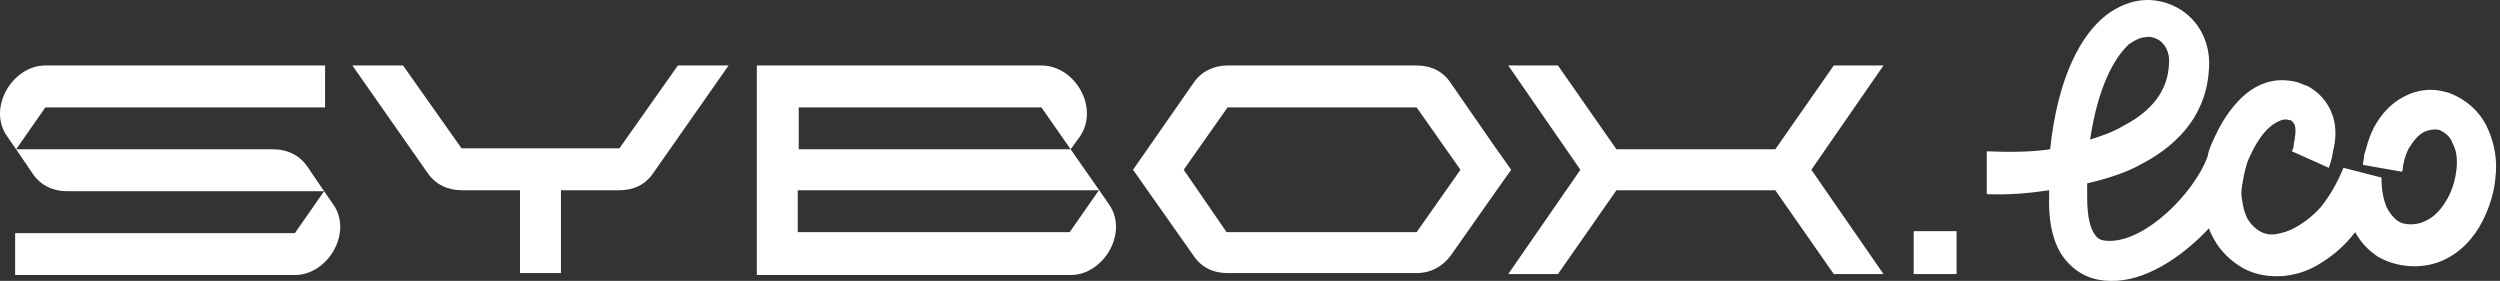
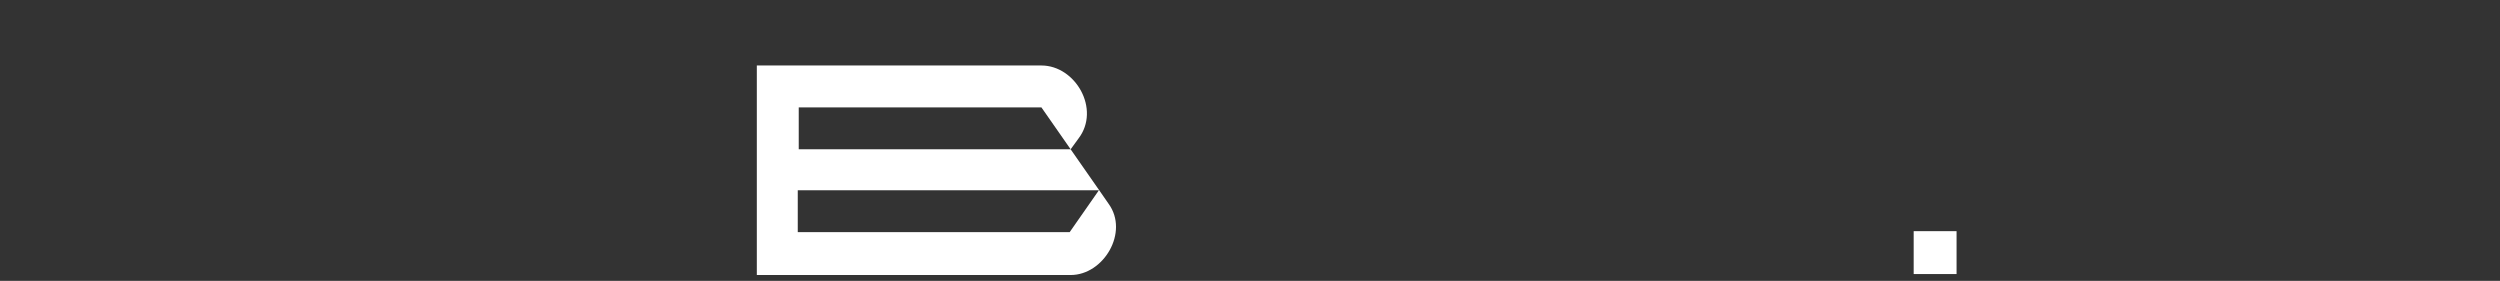
<svg xmlns="http://www.w3.org/2000/svg" width="267" height="30" viewBox="0 0 267 30" fill="none">
  <rect x="0" y="0" width="267" height="30" fill="#333333" stroke="none" />
-   <path d="M223.221 14.904C224.574 14.488 225.719 14.072 226.76 13.447C229.778 11.886 231.548 9.7 231.652 6.785C231.756 5.64 231.236 4.6 230.403 4.183C229.987 3.975 229.57 3.871 229.154 3.975C228.634 3.975 228.009 4.287 227.384 4.704C225.719 6.265 224.054 9.388 223.221 14.904ZM211.979 16.153C214.478 16.257 216.768 16.257 218.953 15.945C219.786 8.139 222.284 3.663 224.99 1.581C226.24 0.644 227.593 0.124 228.842 0.02C230.195 -0.084 231.444 0.228 232.589 0.852C234.671 1.997 236.128 4.391 235.92 7.306C235.711 11.782 233.109 15.216 228.738 17.506C227.072 18.443 225.095 19.068 222.909 19.588C222.909 20.005 222.909 20.525 222.909 21.045C222.909 23.127 223.221 24.48 223.846 25.209C224.158 25.625 224.678 25.729 225.303 25.729C229.258 25.729 234.254 20.629 235.712 16.882C235.712 16.778 235.816 16.674 235.816 16.466C236.024 15.633 236.44 14.8 236.856 13.967C237.585 12.51 238.626 11.053 239.875 10.012C241.436 8.763 243.206 8.243 245.288 8.763C245.704 8.867 246.016 9.075 246.433 9.179C247.577 9.804 248.514 10.741 249.035 12.094C249.451 13.135 249.555 14.384 249.243 15.841C249.139 16.153 249.139 16.466 249.035 16.882C248.931 17.298 248.827 17.61 248.722 17.923L244.767 16.153C244.871 15.945 244.975 15.737 244.975 15.425C244.975 15.216 245.079 15.008 245.079 14.8C245.183 14.176 245.183 13.655 245.079 13.343C244.975 13.135 244.871 13.031 244.767 12.927C244.663 12.822 244.559 12.822 244.455 12.822C243.934 12.614 243.31 12.927 242.685 13.343C241.853 13.967 241.124 15.008 240.604 16.049C240.291 16.674 239.979 17.298 239.875 17.819C239.667 18.547 239.563 19.172 239.459 19.796C239.355 20.421 239.355 20.941 239.459 21.358C239.563 22.19 239.771 22.919 240.083 23.439C240.395 23.96 240.812 24.376 241.332 24.689C241.853 25.001 242.477 25.105 243.102 25.001C243.726 24.897 244.455 24.689 245.183 24.272C246.12 23.752 247.057 23.023 247.89 22.086C248.722 21.045 249.555 19.692 250.284 17.923L254.343 18.964C254.343 20.317 254.551 21.254 254.864 22.086C255.176 22.711 255.592 23.231 256.009 23.544C256.425 23.856 256.945 23.96 257.466 23.96C257.986 23.96 258.507 23.856 258.923 23.648C259.964 23.231 260.797 22.294 261.421 21.149C261.942 20.213 262.254 19.068 262.358 18.027C262.462 16.986 262.358 16.049 261.942 15.321C261.733 14.696 261.317 14.28 260.693 13.967C260.588 13.863 260.484 13.863 260.38 13.863C259.964 13.759 259.443 13.863 258.923 14.072C258.299 14.384 257.778 15.008 257.258 15.841C257.049 16.257 256.841 16.778 256.737 17.298C256.737 17.402 256.633 17.61 256.633 17.819C256.633 18.027 256.633 18.131 256.529 18.339L252.366 17.61C252.366 17.298 252.47 17.09 252.47 16.778C252.47 16.57 252.574 16.257 252.678 15.945C252.886 15.112 253.198 14.28 253.511 13.655C254.343 12.094 255.488 10.949 256.737 10.324C258.09 9.596 259.652 9.388 261.109 9.804C261.629 9.908 262.046 10.116 262.462 10.324C264.023 11.157 265.168 12.406 265.793 13.967C266.417 15.425 266.73 17.194 266.521 18.86C266.417 20.421 265.897 22.086 265.168 23.544C264.232 25.417 262.774 26.978 260.901 27.811C259.964 28.227 258.923 28.436 257.882 28.436C256.529 28.436 255.176 28.123 253.927 27.395C252.99 26.77 252.157 25.938 251.533 24.793C251.429 25.001 251.221 25.105 251.116 25.313C249.972 26.666 248.722 27.603 247.473 28.332C246.224 29.06 244.975 29.372 243.83 29.477C242.373 29.581 240.916 29.372 239.563 28.644C238.314 27.915 237.169 26.874 236.44 25.521C236.232 25.105 236.024 24.793 235.92 24.376C233.005 27.499 229.05 30.101 225.407 29.997C223.637 29.997 222.076 29.372 220.827 28.019C219.474 26.562 218.745 24.272 218.849 20.941C218.849 20.733 218.849 20.525 218.849 20.317C216.768 20.629 214.582 20.837 212.188 20.733V16.153H211.979Z" fill="white" />
-   <path fill-rule="evenodd" clip-rule="evenodd" d="M166.39 6.994L172.635 15.945H189.601L195.846 6.994H201.155L193.452 18.131L201.155 29.268H195.846L189.601 20.317H172.635L166.39 29.268H161.081L168.784 18.131L161.081 6.994H166.39Z" fill="white" />
-   <path fill-rule="evenodd" clip-rule="evenodd" d="M55.536 29.268V20.317H49.291C47.833 20.317 46.48 19.692 45.648 18.443L37.633 6.994H43.045L49.291 15.841H66.153L72.398 6.994H77.811L69.796 18.443C68.963 19.692 67.714 20.317 66.153 20.317H59.908V29.164H55.536V29.268Z" fill="white" />
  <path fill-rule="evenodd" clip-rule="evenodd" d="M117.364 20.317H85.201V24.793H114.241L117.364 20.317ZM85.305 11.469V15.945H114.345L111.223 11.469H85.305ZM80.829 29.268V6.994H85.305H111.223C114.866 6.994 117.572 11.678 115.178 14.8L114.345 15.945L117.468 20.421L118.405 21.774C120.591 24.793 117.884 29.372 114.345 29.372H83.639H80.829V29.268Z" fill="white" />
-   <path fill-rule="evenodd" clip-rule="evenodd" d="M9.425 15.945H25.038H29.201C30.659 15.945 32.012 16.57 32.845 17.819L34.614 20.421L35.551 21.774C37.737 24.793 35.03 29.372 31.491 29.372H1.618V24.897H31.491L34.614 20.421H25.038H9.425H7.135C5.678 20.421 4.325 19.796 3.492 18.547L1.722 15.945L0.786 14.592C-1.4 11.573 1.306 6.994 4.845 6.994H34.718V11.469H4.845L1.722 15.945H9.425Z" fill="white" />
-   <path fill-rule="evenodd" clip-rule="evenodd" d="M159.623 15.633L154.939 8.867C154.107 7.618 152.858 6.994 151.296 6.994H131.103C129.646 6.994 128.293 7.618 127.46 8.867L121.007 18.131L127.46 27.291C128.293 28.54 129.542 29.164 131.103 29.164H151.296C152.754 29.164 154.003 28.54 154.939 27.291L159.623 20.629L161.393 18.131L159.623 15.633ZM126.419 18.131L131.103 11.469H151.296L155.98 18.131L151.296 24.793H130.999L126.419 18.131Z" fill="white" />
  <path d="M208.961 24.688H204.381V29.268H208.961V24.688Z" fill="white" />
</svg>